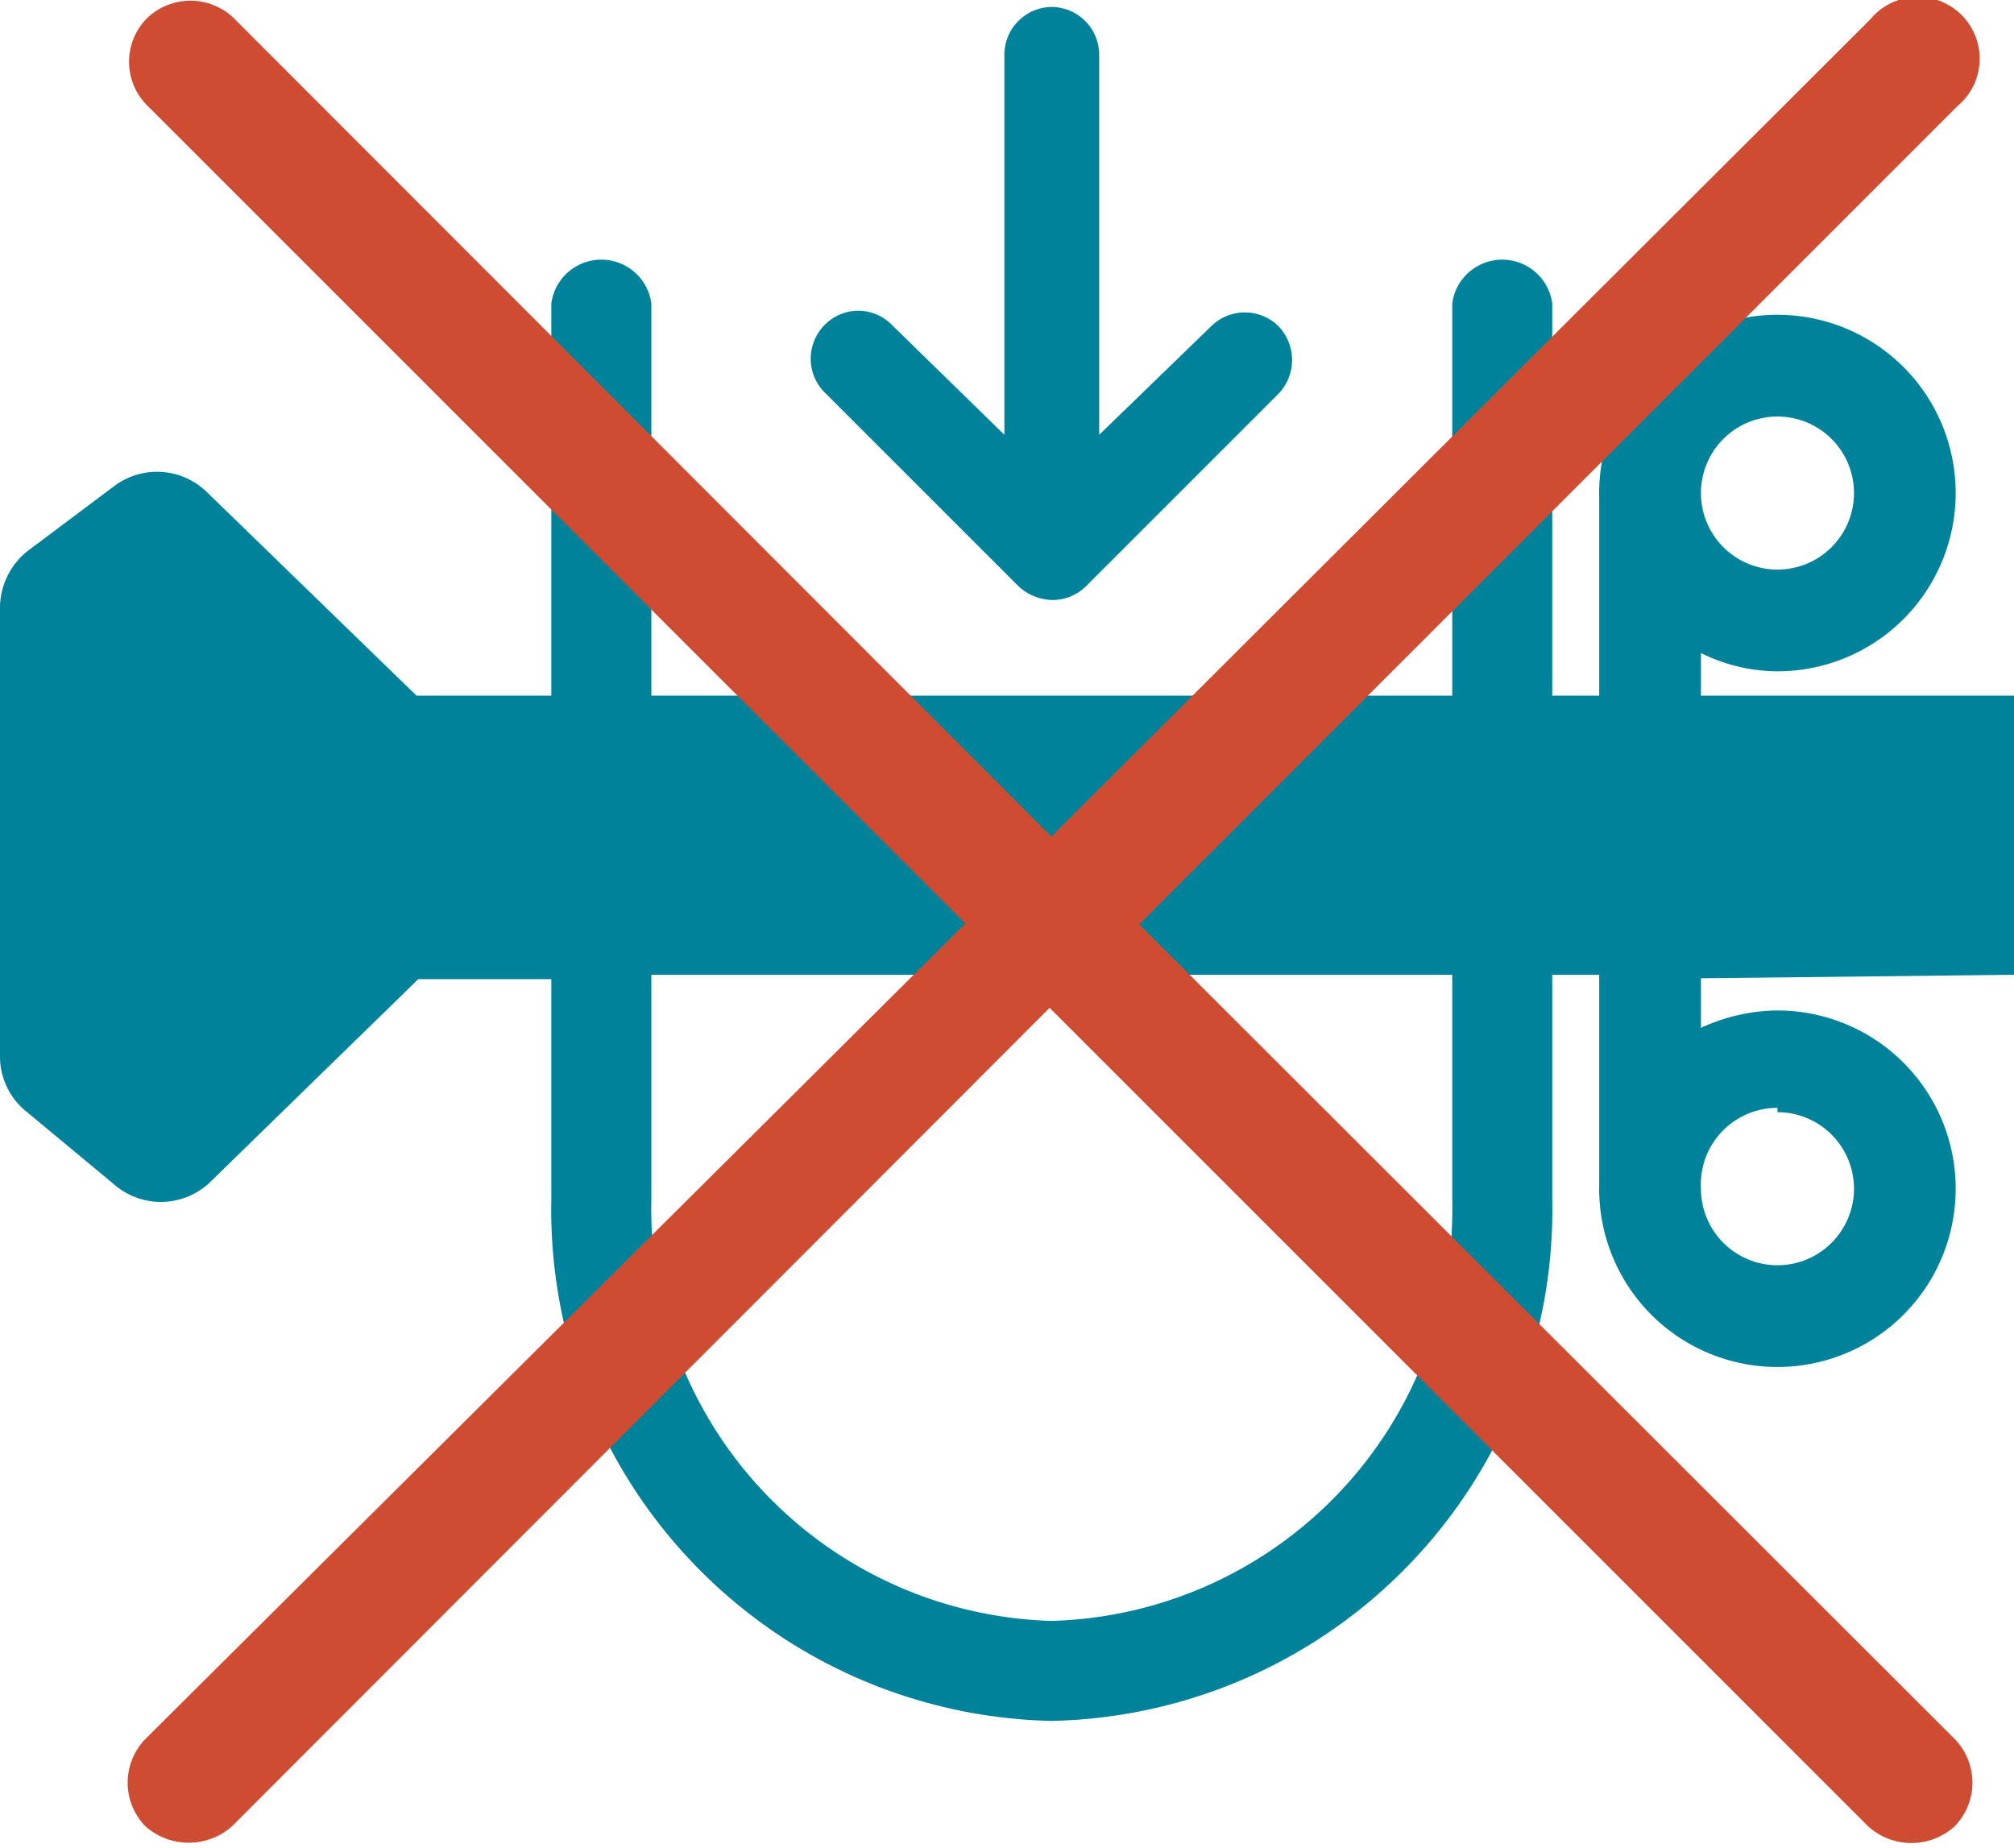
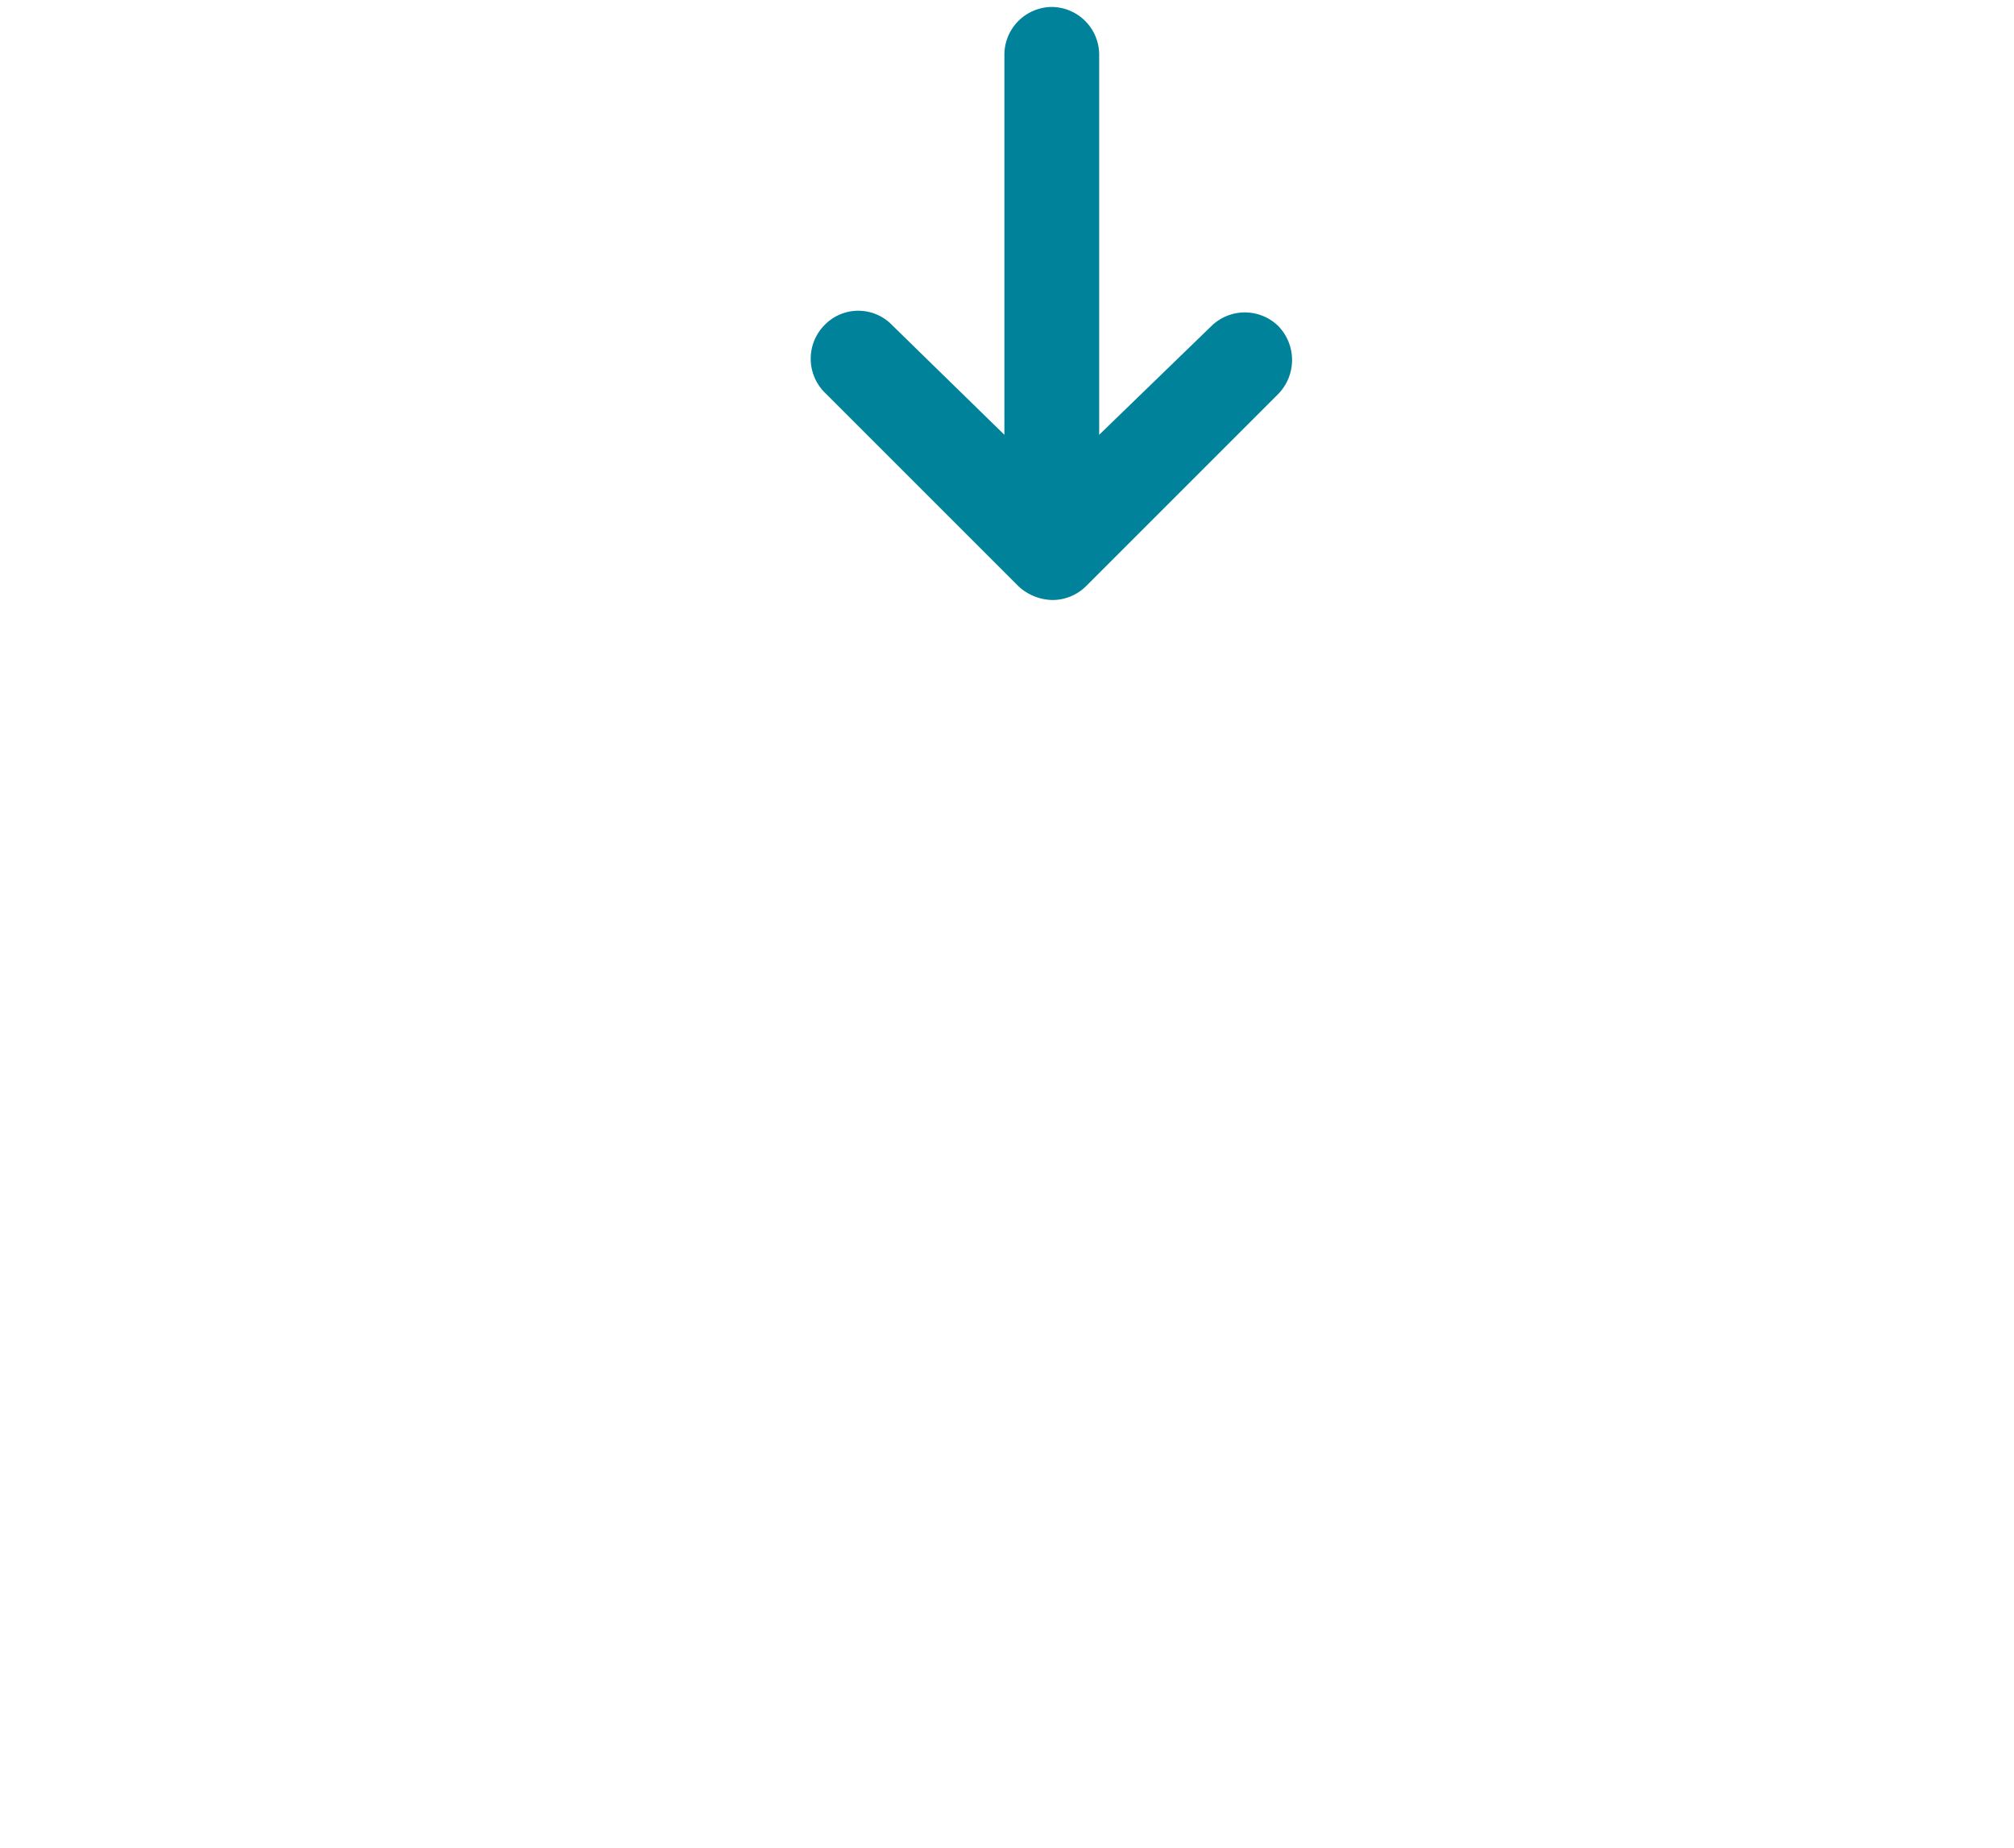
<svg xmlns="http://www.w3.org/2000/svg" viewBox="0 0 23.16 21.25">
  <defs>
    <style>.cls-1{fill:#00829b;}.cls-2{fill:#cd4c32;}</style>
  </defs>
  <g id="Слой_2" data-name="Слой 2">
    <g id="_1" data-name="1">
-       <path class="cls-1" d="M23.16,11.21V8h-3.6V7.51a2,2,0,0,0,.88.21,2.05,2.05,0,1,0-2.05-2V8h-.54V3.49a.58.58,0,0,0-1.15,0V8H7.49V3.49a.58.58,0,0,0-1.15,0V8H4.79L2.38,5.66A.82.82,0,0,0,1.3,5.6l-1,.75A.84.84,0,0,0,0,7v5.15a.81.81,0,0,0,.3.63l1,.83a.82.82,0,0,0,1.1,0l2.41-2.35H6.34v2.53a5.88,5.88,0,0,0,5.75,6,5.88,5.88,0,0,0,5.76-6V11.21h.54v2.41a2.05,2.05,0,1,0,2.05-2,2.14,2.14,0,0,0-.88.2v-.57ZM20.44,4.79a.88.88,0,1,1-.88.88A.88.88,0,0,1,20.44,4.79Zm-3.74,9a4.74,4.74,0,0,1-4.61,4.85,4.74,4.74,0,0,1-4.6-4.85V11.21H16.7Zm3.74-1a.88.88,0,1,1-.88.88A.88.88,0,0,1,20.44,12.74Z" />
      <path class="cls-1" d="M11.71,6.74a.59.59,0,0,0,.39.16.55.55,0,0,0,.39-.16L14.7,4.53a.56.56,0,0,0,0-.78.55.55,0,0,0-.77,0L12.64,5V.63a.55.55,0,0,0-.55-.55.55.55,0,0,0-.54.55V5L10.26,3.74a.54.54,0,0,0-.78,0,.55.55,0,0,0,0,.77Z" />
-       <path class="cls-2" d="M13.1,10.63l9.41-9.41a.71.71,0,1,0-1-1L12.09,9.62,2.69.21a.72.72,0,0,0-1,0,.71.71,0,0,0,0,1l9.41,9.41L1.67,20a.72.72,0,0,0,0,1,.75.75,0,0,0,1,0l9.4-9.41,9.41,9.41a.74.74,0,0,0,1,0,.72.72,0,0,0,0-1Z" />
    </g>
  </g>
</svg>